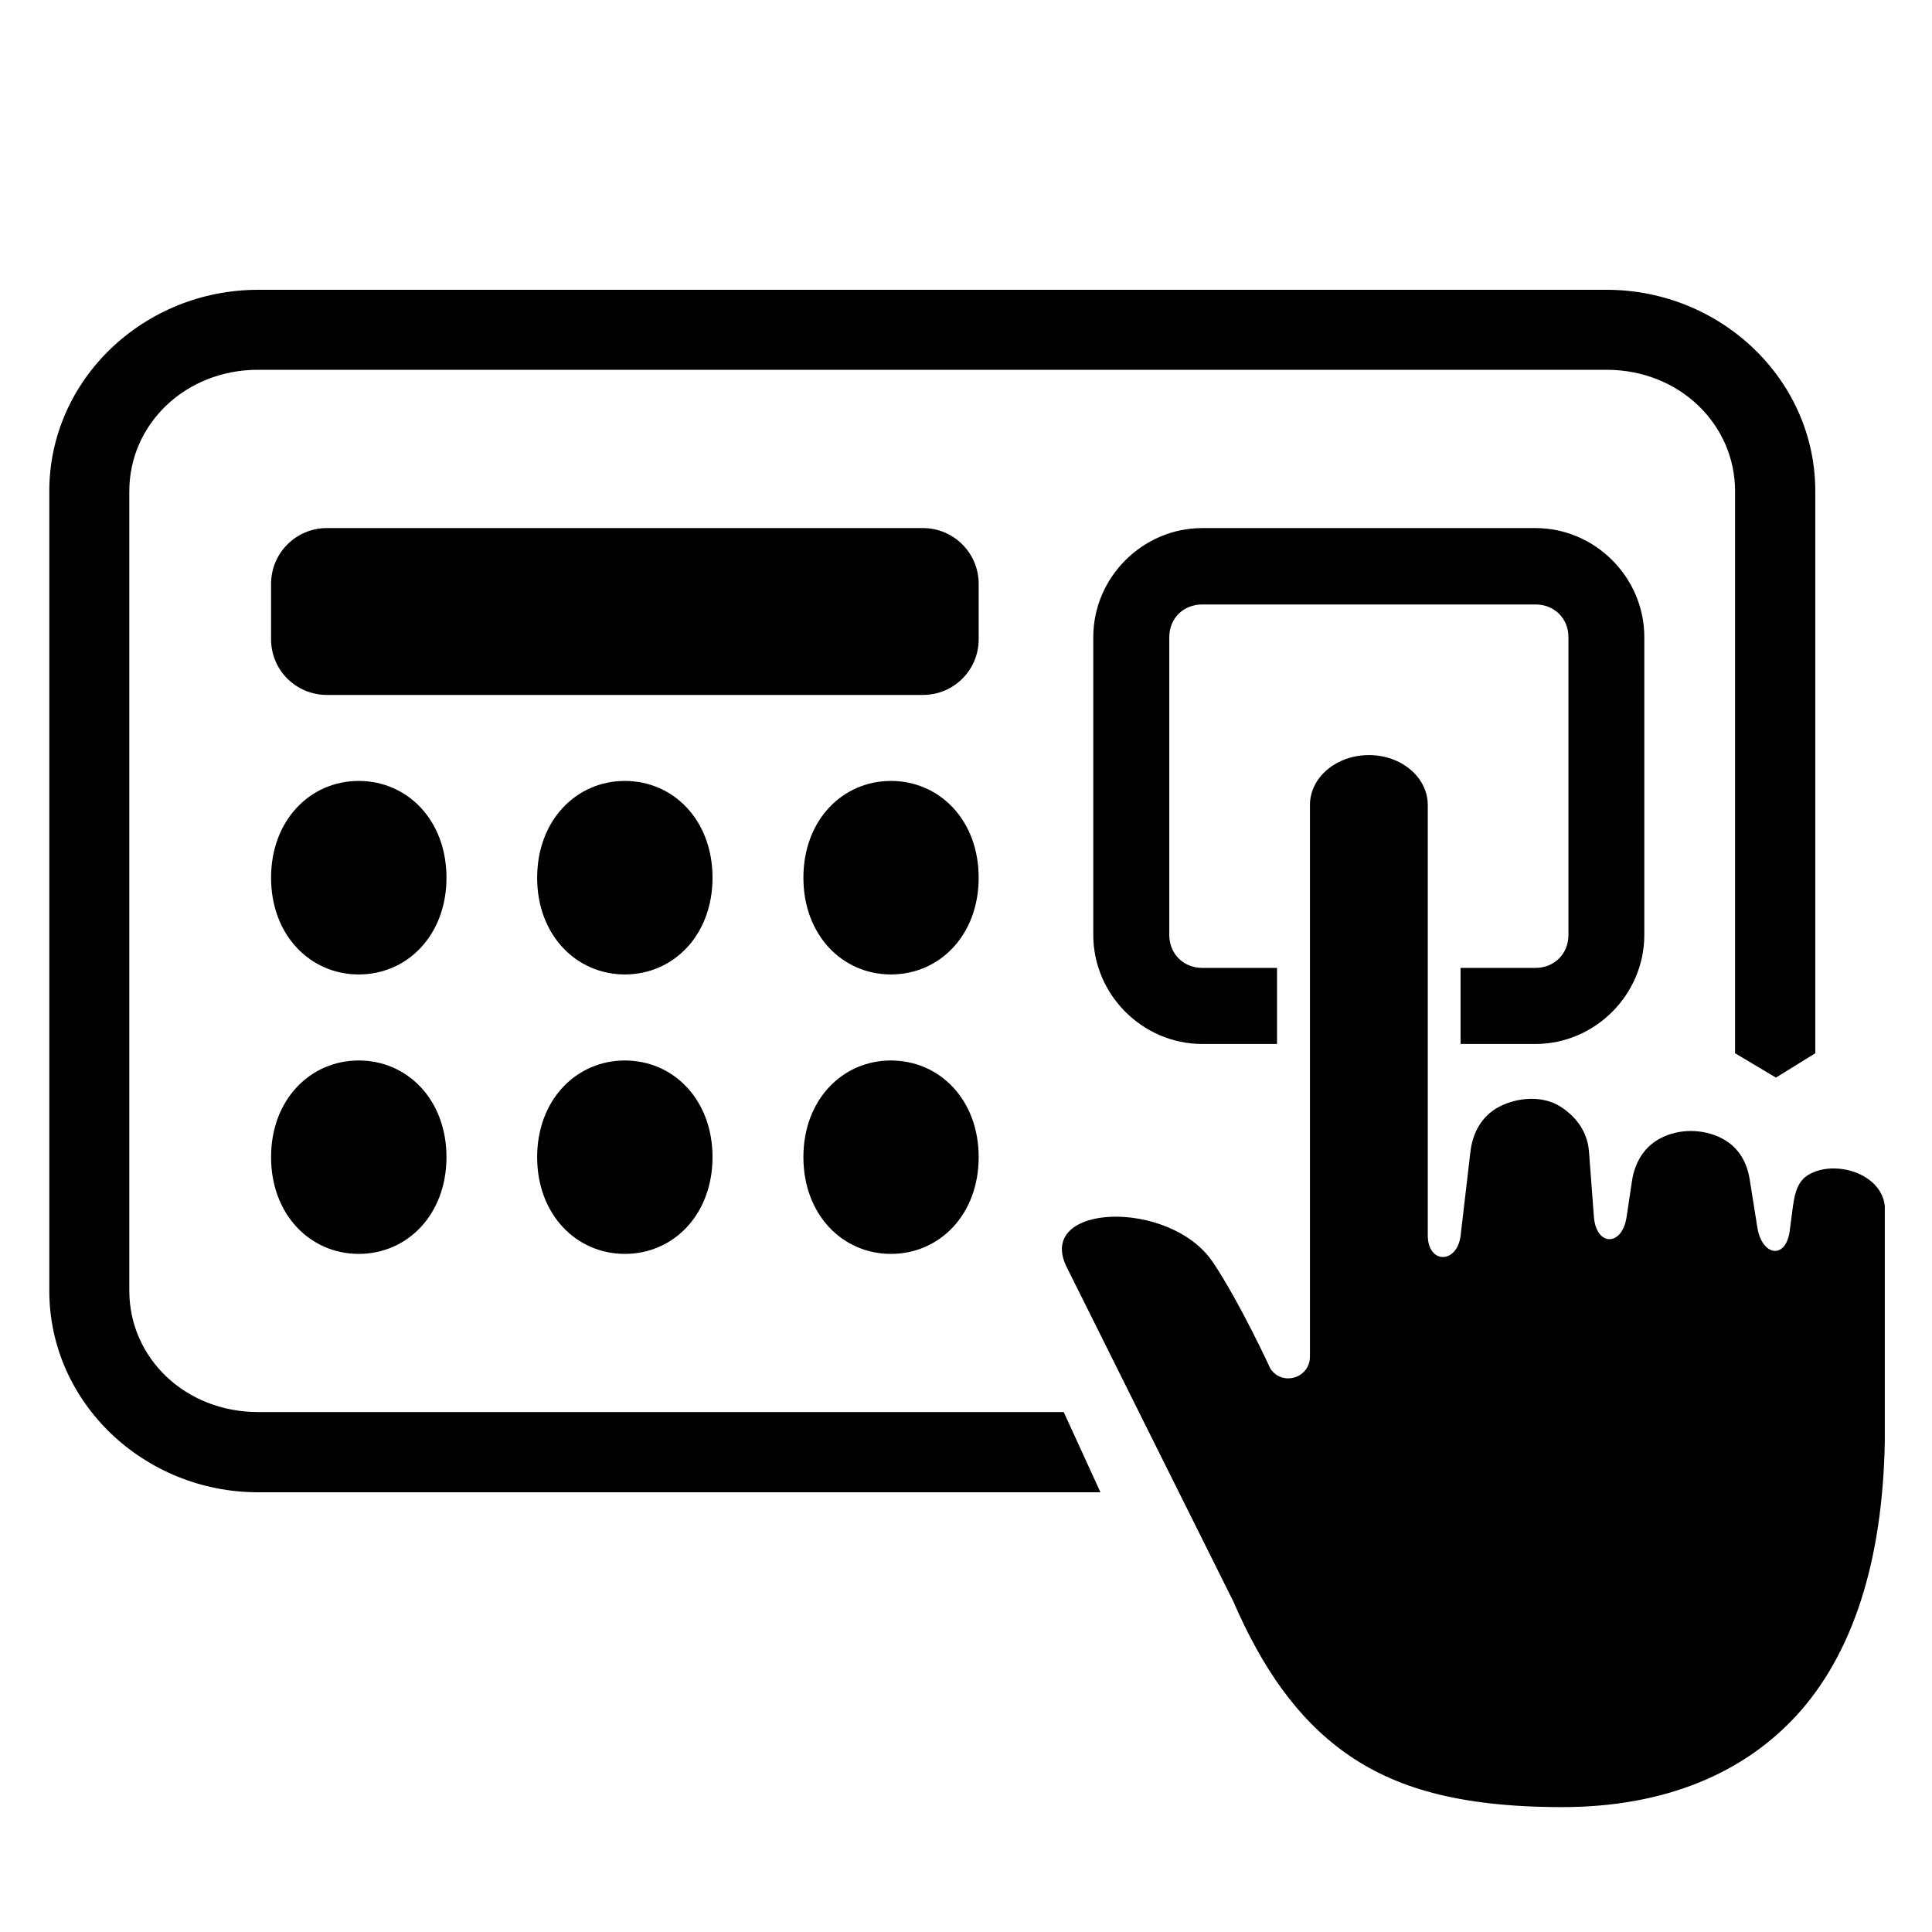
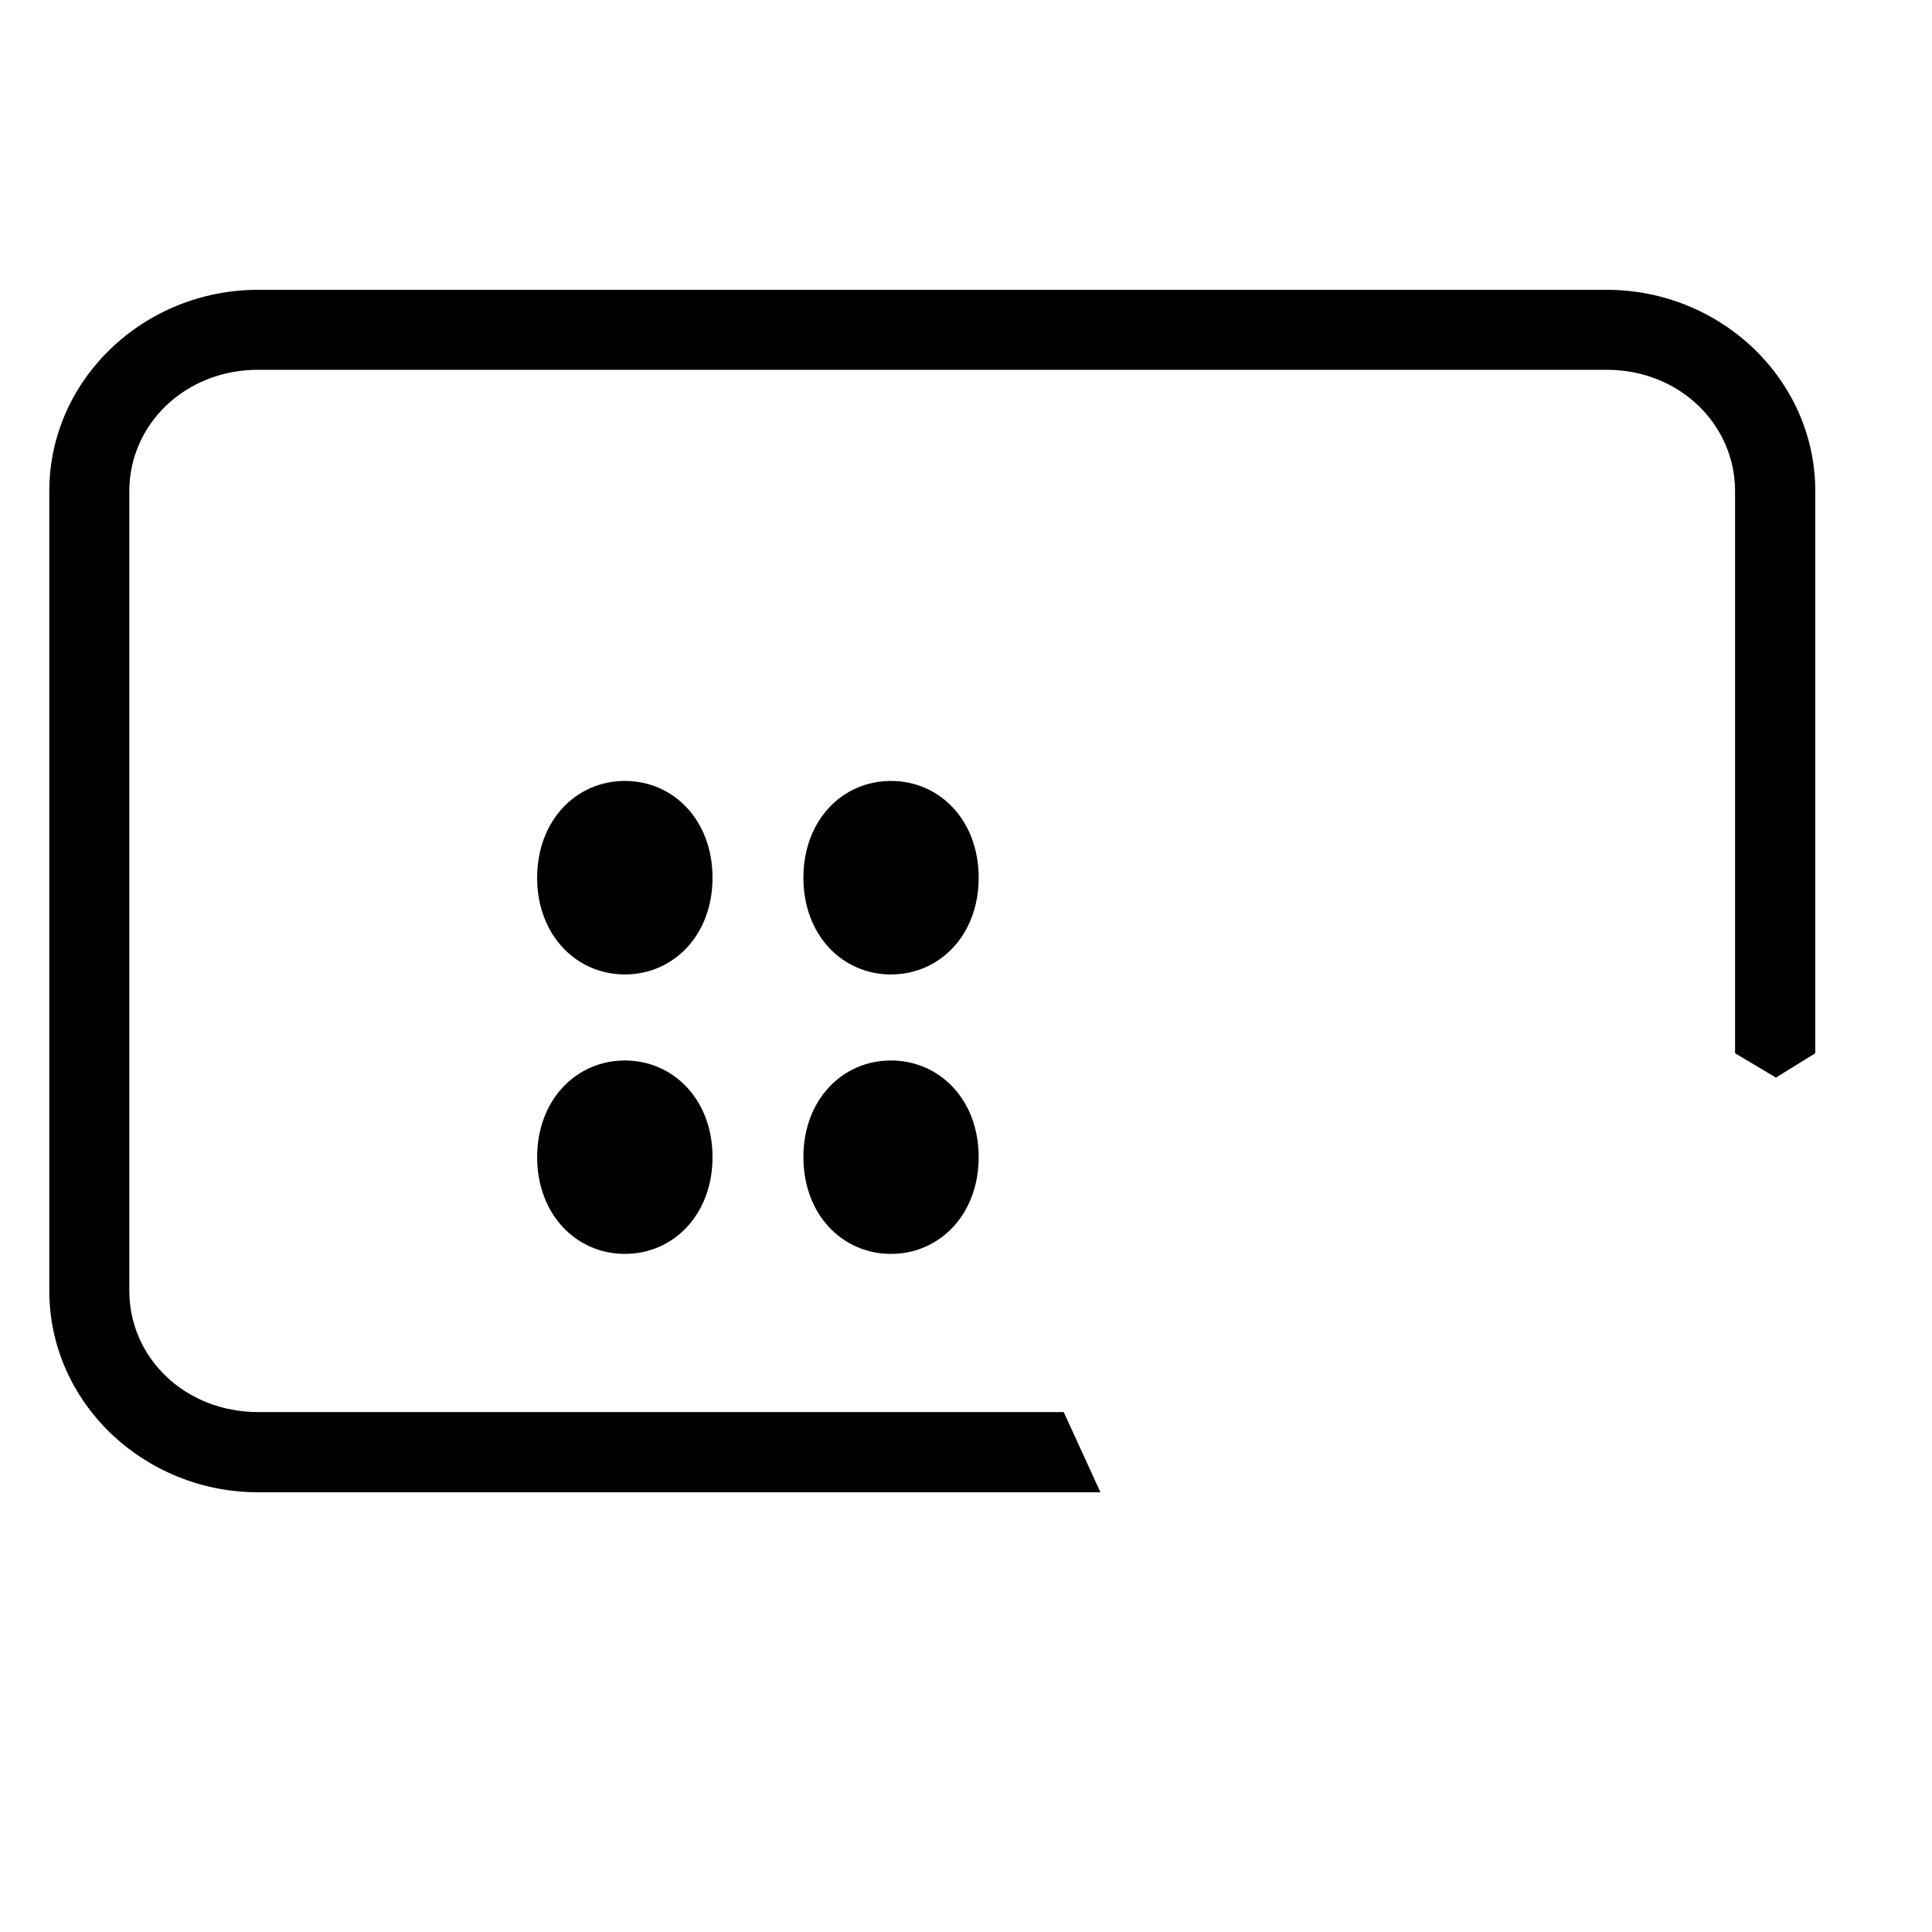
<svg xmlns="http://www.w3.org/2000/svg" width="100" zoomAndPan="magnify" viewBox="0 0 75 75" height="100" preserveAspectRatio="xMidYMid meet" version="1.0">
  <defs>
    <clipPath id="339228a2f7">
      <path d="M 1.918 11.035 L 71 11.035 L 71 58 L 1.918 58 Z M 1.918 11.035 " clip-rule="nonzero" />
    </clipPath>
    <clipPath id="4df7aff36f">
-       <path d="M 41 29 L 73.168 29 L 73.168 70.285 L 41 70.285 Z M 41 29 " clip-rule="nonzero" />
-     </clipPath>
+       </clipPath>
  </defs>
  <g clip-path="url(#339228a2f7)">
    <path fill="#000000" d="M 10.02 11.25 C 5.594 11.25 1.914 14.723 1.914 19.066 L 1.914 50.109 C 1.914 54.453 5.594 57.93 10.02 57.93 L 42.719 57.93 L 41.293 54.816 L 10.02 54.816 C 7.184 54.816 5.02 52.707 5.02 50.109 L 5.02 19.066 C 5.02 16.477 7.184 14.355 10.02 14.355 L 62.367 14.355 C 65.199 14.355 67.355 16.477 67.355 19.066 L 67.355 40.887 L 68.941 41.832 L 70.469 40.887 L 70.469 19.066 C 70.469 14.723 66.789 11.25 62.367 11.25 Z M 10.02 11.25 " fill-opacity="1" fill-rule="evenodd" />
  </g>
-   <path fill="#000000" d="M 46.672 20.5 C 44.355 20.5 42.441 22.414 42.441 24.734 L 42.441 36.293 C 42.441 38.613 44.355 40.527 46.672 40.527 L 49.574 40.527 L 49.574 37.574 L 46.672 37.574 C 45.938 37.574 45.391 37.023 45.391 36.293 L 45.391 24.738 C 45.391 24.004 45.938 23.465 46.672 23.465 L 59.605 23.465 C 60.34 23.465 60.887 24.004 60.887 24.738 L 60.887 36.293 C 60.887 37.027 60.34 37.574 59.605 37.574 L 56.699 37.574 L 56.699 40.527 L 59.605 40.527 C 61.918 40.527 63.832 38.613 63.832 36.293 L 63.832 24.734 C 63.832 22.414 61.922 20.5 59.605 20.5 Z M 46.672 20.5 " fill-opacity="1" fill-rule="evenodd" />
  <g clip-path="url(#4df7aff36f)">
    <path fill="#000000" d="M 53.145 29.312 C 53.551 29.312 53.965 29.406 54.324 29.59 C 55.039 29.961 55.426 30.598 55.426 31.246 L 55.426 47.949 C 55.426 49.086 56.574 49.074 56.703 47.949 L 57.082 44.707 C 57.16 44.027 57.488 43.328 58.211 42.957 C 58.926 42.59 59.891 42.523 60.574 42.957 C 61.262 43.398 61.629 44.004 61.684 44.703 L 61.875 47.238 C 61.969 48.398 62.973 48.391 63.145 47.238 L 63.352 45.852 C 63.473 45.047 63.887 44.484 64.465 44.184 C 65.18 43.809 66.109 43.816 66.828 44.184 C 67.547 44.551 67.836 45.195 67.93 45.828 L 68.219 47.645 C 68.395 48.766 69.328 48.91 69.477 47.781 L 69.602 46.824 C 69.68 46.242 69.82 45.836 70.203 45.605 C 70.797 45.254 71.633 45.301 72.246 45.605 C 72.863 45.914 73.172 46.422 73.172 46.934 L 73.172 55.508 C 73.16 60.27 72.047 63.938 69.922 66.391 C 67.793 68.836 64.613 70.16 60.602 70.152 C 56.594 70.145 54.129 69.395 52.234 68.051 C 50.34 66.703 48.984 64.719 47.879 62.172 L 41.41 49.191 C 40.172 46.707 45.418 46.523 47.082 48.996 C 48.129 50.551 49.32 53.137 49.32 53.137 C 49.785 53.824 50.855 53.492 50.852 52.66 L 50.852 31.246 C 50.852 30.598 51.238 29.961 51.957 29.59 C 52.316 29.406 52.73 29.312 53.145 29.312 Z M 53.145 29.312 " fill-opacity="1" fill-rule="nonzero" />
  </g>
-   <path fill="#000000" d="M 12.688 20.5 L 35.828 20.5 C 37.023 20.5 37.992 21.469 37.992 22.668 L 37.992 24.816 C 37.992 26.016 37.023 26.977 35.828 26.977 L 12.688 26.977 C 11.492 26.977 10.523 26.016 10.523 24.816 L 10.523 22.668 C 10.523 21.469 11.492 20.5 12.688 20.5 Z M 12.688 20.5 " fill-opacity="1" fill-rule="evenodd" />
-   <path fill="#000000" d="M 13.926 30.316 C 15.812 30.316 17.332 31.836 17.332 34.074 C 17.332 36.305 15.812 37.828 13.926 37.828 C 12.043 37.828 10.523 36.305 10.523 34.074 C 10.523 31.836 12.043 30.316 13.926 30.316 Z M 13.926 30.316 " fill-opacity="1" fill-rule="evenodd" />
  <path fill="#000000" d="M 34.586 30.316 C 36.473 30.316 37.992 31.836 37.992 34.074 C 37.992 36.305 36.473 37.828 34.586 37.828 C 32.703 37.828 31.188 36.305 31.188 34.074 C 31.188 31.836 32.703 30.316 34.586 30.316 Z M 34.586 30.316 " fill-opacity="1" fill-rule="evenodd" />
  <path fill="#000000" d="M 24.258 30.316 C 26.141 30.316 27.66 31.836 27.66 34.074 C 27.66 36.305 26.141 37.828 24.258 37.828 C 22.375 37.828 20.852 36.305 20.852 34.074 C 20.855 31.836 22.375 30.316 24.258 30.316 Z M 24.258 30.316 " fill-opacity="1" fill-rule="evenodd" />
-   <path fill="#000000" d="M 13.926 41.168 C 15.812 41.168 17.332 42.688 17.332 44.918 C 17.332 47.152 15.812 48.676 13.926 48.676 C 12.043 48.676 10.523 47.152 10.523 44.918 C 10.523 42.688 12.043 41.168 13.926 41.168 Z M 13.926 41.168 " fill-opacity="1" fill-rule="evenodd" />
  <path fill="#000000" d="M 34.586 41.168 C 36.473 41.168 37.992 42.688 37.992 44.918 C 37.992 47.152 36.473 48.676 34.586 48.676 C 32.703 48.676 31.188 47.152 31.188 44.918 C 31.188 42.688 32.703 41.168 34.586 41.168 Z M 34.586 41.168 " fill-opacity="1" fill-rule="evenodd" />
  <path fill="#000000" d="M 24.258 41.168 C 26.141 41.168 27.66 42.688 27.66 44.918 C 27.66 47.152 26.141 48.676 24.258 48.676 C 22.375 48.676 20.852 47.152 20.852 44.918 C 20.855 42.688 22.375 41.168 24.258 41.168 Z M 24.258 41.168 " fill-opacity="1" fill-rule="evenodd" />
</svg>